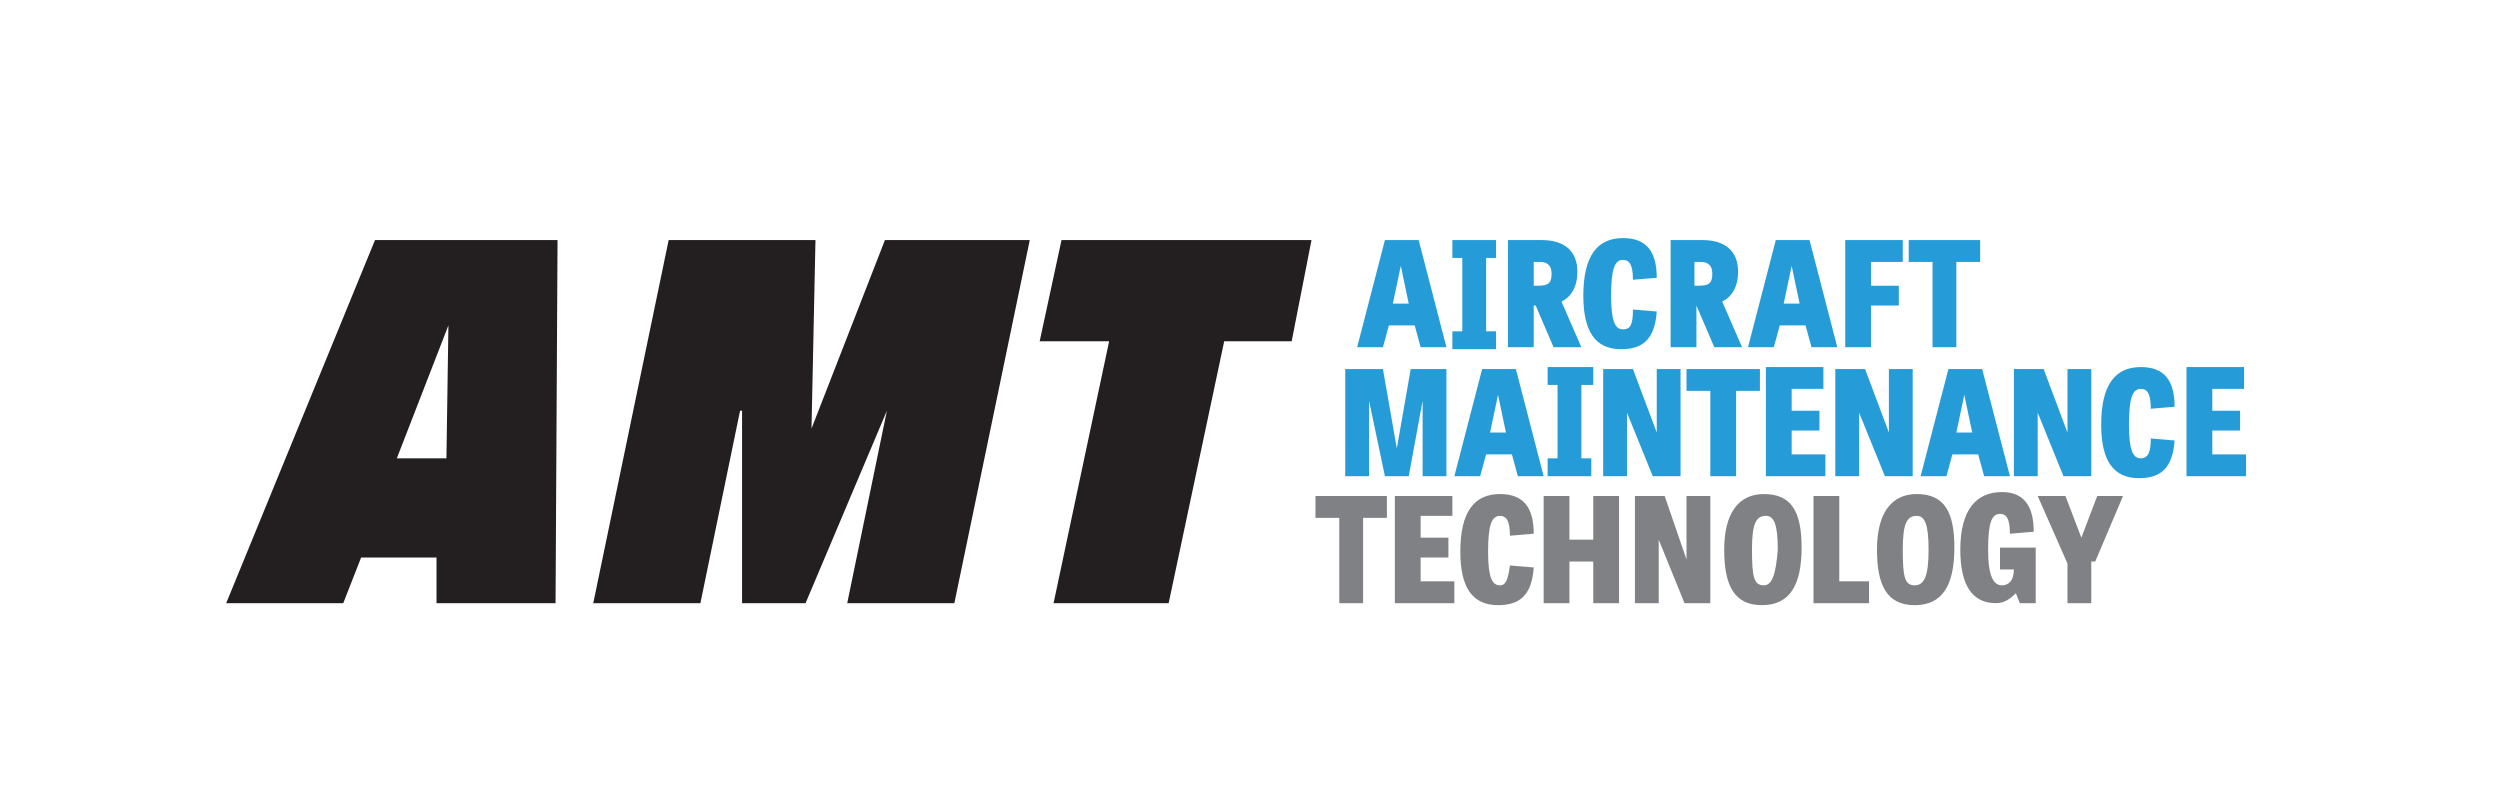
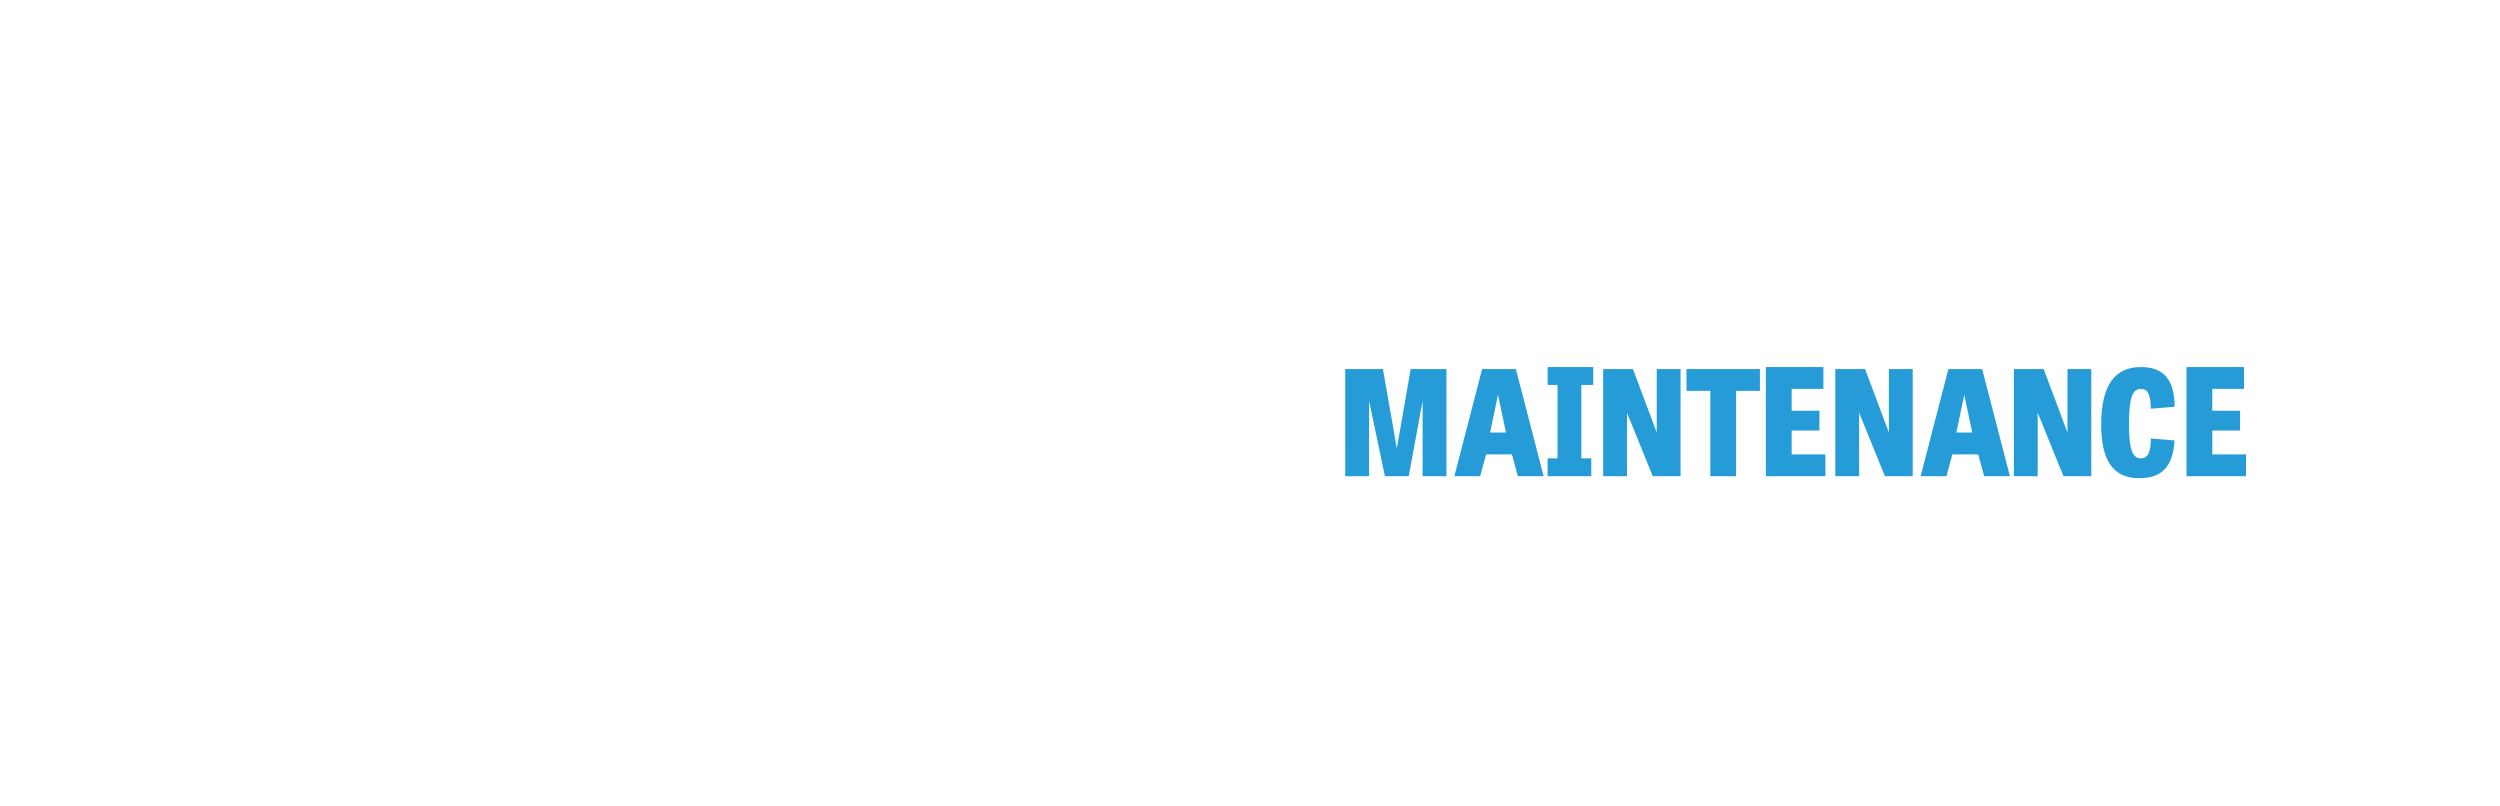
<svg xmlns="http://www.w3.org/2000/svg" version="1.1" id="Layer_1" x="0px" y="0px" viewBox="0 0 126 40.6" style="enable-background:new 0 0 126 40.6;" xml:space="preserve">
  <style type="text/css">
	.st0{fill:#231F20;}
	.st1{fill:#259CD7;}
	.st2{fill:#808184;}
</style>
-   <path class="st0" d="M22.6,16.4L22.6,16.4l-0.1,6.7H20L22.6,16.4z M18.9,12.1l-7.5,18.3h5.9l0.9-2.3h3.8L22,30.4h6l0.1-18.3H18.9z" />
-   <polygon class="st0" points="44.6,12.1 40.9,21.6 40.9,21.6 41.1,12.1 33.7,12.1 29.9,30.4 35.3,30.4 37.3,20.7 37.4,20.7   37.4,30.4 40.6,30.4 44.7,20.7 44.7,20.7 42.7,30.4 48.1,30.4 51.9,12.1 " />
-   <polygon class="st0" points="53.5,12.1 52.4,17.2 55.9,17.2 53.1,30.4 58.9,30.4 61.7,17.2 65.1,17.2 66.1,12.1 " />
-   <path class="st1" d="M97.3,17.5h1.3v-4.3h1.2v-1.1h-3.6v1.1h1.2V17.5z M95.7,14.4h-1.4v-1.2h1.6v-1.1H93v5.4h1.3v-2.1h1.4V14.4z   M90.7,15.3h-0.8l0.4-1.9h0L90.7,15.3z M89.5,12.1l-1.4,5.4h1.3l0.3-1.1h1.3l0.3,1.1h1.3l-1.4-5.4H89.5z M85.4,14.4v-1.2h0.3  c0.3,0,0.6,0.1,0.6,0.6c0,0.5-0.2,0.6-0.7,0.6H85.4z M85.4,15.4h0.1l0.9,2.1h1.4l-1-2.3c0.6-0.3,0.8-0.9,0.8-1.5  c0-1-0.6-1.6-1.8-1.6h-1.6v5.4h1.3V15.4z M81.8,16.6c-0.4,0-0.6-0.4-0.6-1.7c0-1.4,0.2-1.8,0.6-1.8c0.3,0,0.5,0.2,0.5,1l1.2-0.1  c0-1.3-0.5-2-1.7-2c-1.3,0-2,0.9-2,2.9c0,1.8,0.6,2.7,1.9,2.7c1.1,0,1.7-0.5,1.8-1.9l-1.2-0.1C82.3,16.3,82.2,16.6,81.8,16.6   M77.3,14.4v-1.2h0.3c0.3,0,0.6,0.1,0.6,0.6c0,0.5-0.2,0.6-0.7,0.6H77.3z M77.3,15.4h0.1l0.9,2.1h1.4l-1-2.3  c0.6-0.3,0.8-0.9,0.8-1.5c0-1-0.6-1.6-1.8-1.6H76v5.4h1.3V15.4z M74.9,13h0.5v-0.9h-2.2V13h0.5v3.7h-0.5v0.9h2.2v-0.9h-0.5V13z   M71,15.3h-0.8l0.4-1.9h0L71,15.3z M69.8,12.1l-1.4,5.4h1.3l0.3-1.1h1.3l0.3,1.1h1.3l-1.4-5.4H69.8z" />
  <path class="st1" d="M112.9,20.7h-1.4v-1.1h1.6v-1.1h-2.9V24h3v-1.1h-1.7v-1.2h1.4V20.7z M107.9,23.1c-0.4,0-0.6-0.4-0.6-1.7  c0-1.4,0.2-1.8,0.6-1.8c0.3,0,0.5,0.2,0.5,1l1.2-0.1c0-1.3-0.5-2-1.7-2c-1.3,0-2,0.9-2,2.9c0,1.8,0.6,2.7,1.9,2.7  c1.1,0,1.7-0.5,1.8-1.9l-1.2-0.1C108.4,22.7,108.3,23.1,107.9,23.1 M105.4,24v-5.4h-1.2v3.2l0,0l-1.2-3.2h-1.5V24h1.2v-3.2l0,0  L104,24H105.4z M99.4,21.8h-0.8l0.4-1.9h0L99.4,21.8z M98.2,18.6L96.8,24h1.3l0.3-1.1h1.3l0.3,1.1h1.3l-1.4-5.4H98.2z M96.4,24v-5.4  h-1.2v3.2l0,0L94,18.6h-1.5V24h1.2v-3.2l0,0L95,24H96.4z M91.7,20.7h-1.4v-1.1h1.6v-1.1h-2.9V24h3v-1.1h-1.7v-1.2h1.4V20.7z   M86.2,24h1.3v-4.3h1.2v-1.1H85v1.1h1.2V24z M84.7,24v-5.4h-1.2v3.2l0,0l-1.2-3.2h-1.5V24H82v-3.2l0,0l1.3,3.2H84.7z M79.8,19.4h0.5  v-0.9H78v0.9h0.5v3.7H78V24h2.2v-0.9h-0.5V19.4z M75.9,21.8h-0.8l0.4-1.9h0L75.9,21.8z M74.7,18.6L73.3,24h1.3l0.3-1.1h1.3l0.3,1.1  h1.3l-1.4-5.4H74.7z M71,24l0.7-3.8h0V24h1.2v-5.4h-1.8l-0.7,4h0l-0.7-4h-1.9V24h1.2v-3.8h0l0.8,3.8H71z" />
  <g>
    <g>
-       <path class="st2" d="M105.6,28.3L107,25h-1.3l-0.8,2.1l-0.8-2.1h-1.4l1.5,3.4v2h1.2V28.3z M100.9,28.7h0.6c0,0.6-0.3,0.8-0.6,0.8    c-0.4,0-0.7-0.4-0.7-1.8c0-1.4,0.2-1.8,0.6-1.8c0.3,0,0.5,0.2,0.5,1l1.2-0.1c0-1.3-0.5-2-1.6-2c-1.3,0-2.1,0.9-2.1,2.9    c0,1.8,0.6,2.7,1.8,2.7c0.4,0,0.7-0.2,1-0.5l0.2,0.5h0.8v-1.8l-0.2,0h0.2v-1h-1.8V28.7z M96.5,29.5c-0.5,0-0.6-0.4-0.6-1.8    c0-1.3,0.2-1.7,0.7-1.7c0.4,0,0.6,0.4,0.6,1.7C97.2,29,97,29.5,96.5,29.5 M96.5,30.5c1.4,0,2-1,2-2.9c0-1.8-0.5-2.7-1.9-2.7    c-1.3,0-2,1-2,2.8C94.6,29.5,95.1,30.5,96.5,30.5 M92.7,25h-1.3v5.4h2.8v-1.1h-1.5V25z M88.9,29.5c-0.5,0-0.6-0.4-0.6-1.8    c0-1.3,0.2-1.7,0.7-1.7c0.4,0,0.6,0.4,0.6,1.7C89.5,29,89.3,29.5,88.9,29.5 M88.8,30.5c1.4,0,2-1,2-2.9c0-1.8-0.5-2.7-1.9-2.7    c-1.3,0-2,1-2,2.8C86.9,29.5,87.4,30.5,88.8,30.5 M86.2,30.4V25h-1.2v3.2l0,0L83.9,25h-1.5v5.4h1.2v-3.2l0,0l1.3,3.2H86.2z     M81.6,25h-1.3v2.2h-1.2V25h-1.3v5.4h1.3v-2.1h1.2v2.1h1.3V25z M75.6,29.5c-0.4,0-0.6-0.4-0.6-1.7c0-1.4,0.2-1.8,0.6-1.8    c0.3,0,0.5,0.2,0.5,1l1.2-0.1c0-1.3-0.5-2-1.7-2c-1.3,0-2,0.9-2,2.9c0,1.8,0.6,2.7,1.9,2.7c1.1,0,1.7-0.5,1.8-1.9l-1.2-0.1    C76,29.2,75.9,29.5,75.6,29.5 M73,27.1h-1.4v-1.1h1.6V25h-2.9v5.4h3v-1.1h-1.7v-1.2H73V27.1z M67.4,30.4h1.3v-4.3h1.2V25h-3.6v1.1    h1.2V30.4z" />
-     </g>
+       </g>
  </g>
</svg>